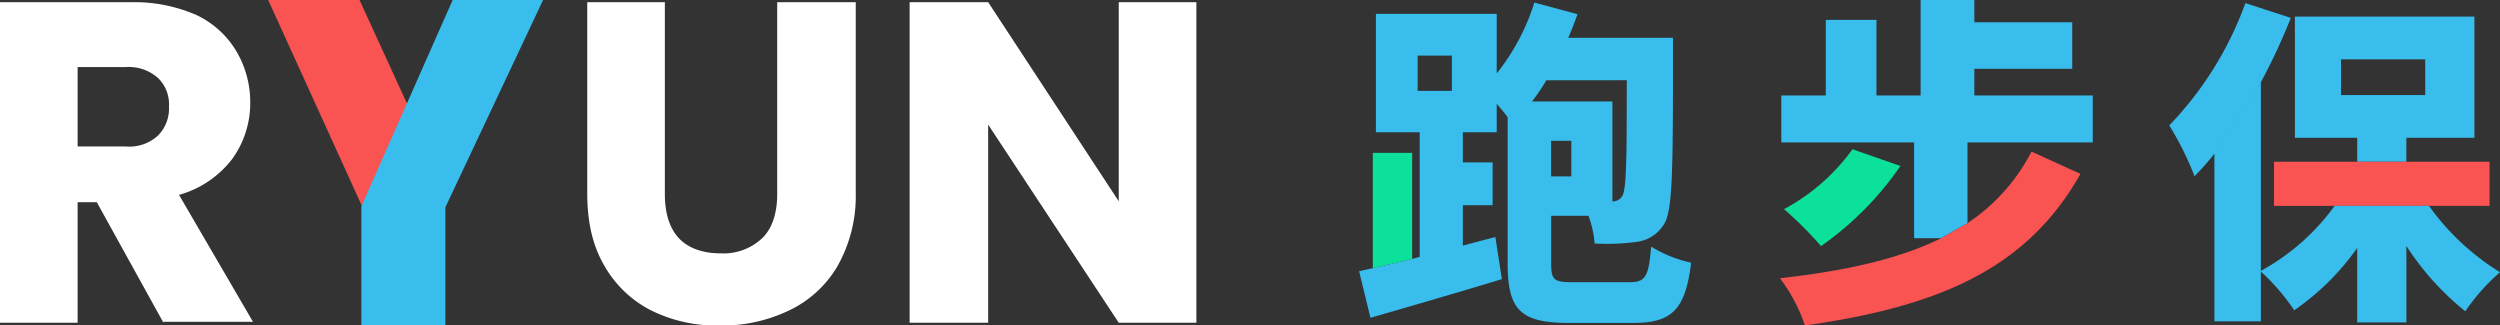
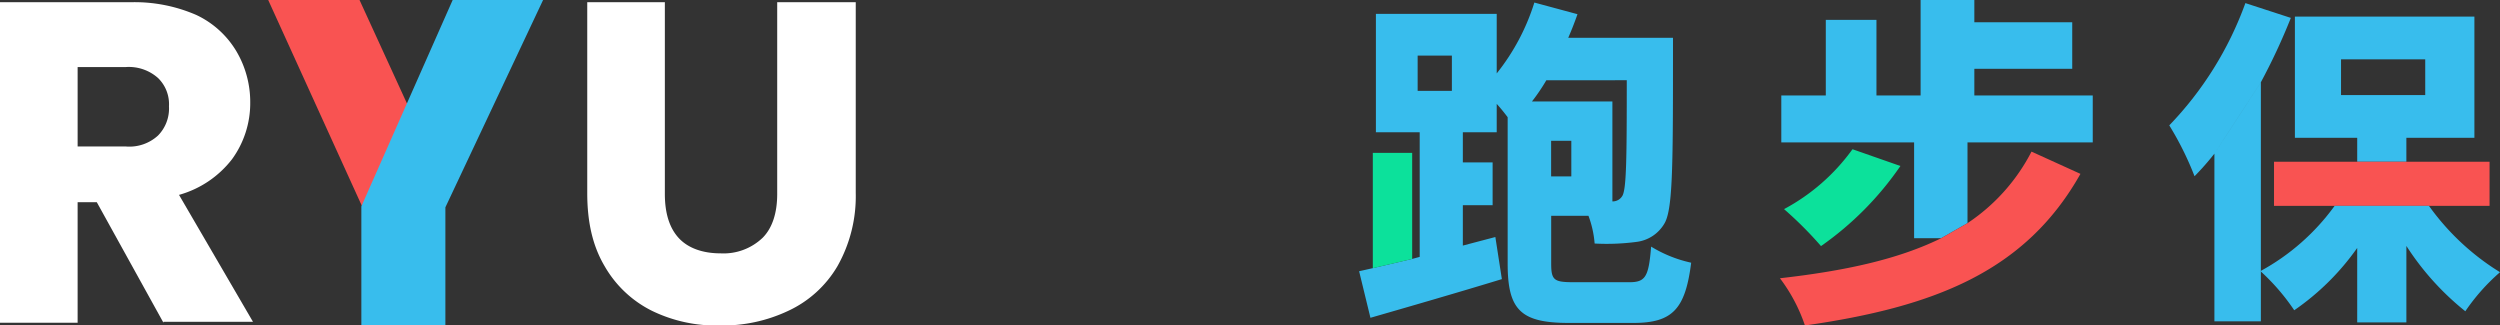
<svg xmlns="http://www.w3.org/2000/svg" width="422.434" height="55" viewBox="0 0 422.434 55">
  <rect x="0" y="0" width="422.434" height="55" fill="#333333" stroke="none" />
  <defs>
    <clipPath id="clip-path">
      <rect id="Rectangle_4801" data-name="Rectangle 4801" width="422.434" height="55" fill="none" />
    </clipPath>
  </defs>
  <g id="Group_32990" data-name="Group 32990" transform="translate(0 0)">
    <g id="Group_32991" data-name="Group 32991" transform="translate(0 0)">
      <g id="Group_32990-2" data-name="Group 32990" transform="translate(0 0)" clip-path="url(#clip-path)">
        <path id="Path_29061" data-name="Path 29061" d="M27.623,55.025,16.357,34.656h-3.24v20.37H0V.86H22.222A26.157,26.157,0,0,1,33.178,3.02a15.608,15.608,0,0,1,6.79,6.172,16.871,16.871,0,0,1,2.315,8.642A16.1,16.1,0,0,1,39.2,27.4a17.155,17.155,0,0,1-8.951,6.018l12.5,21.45H27.622v.155ZM13.117,25.242H21.3a7.157,7.157,0,0,0,5.4-1.852,6.515,6.515,0,0,0,1.852-4.938A6.163,6.163,0,0,0,26.7,13.668a7.4,7.4,0,0,0-5.4-1.852H13.117Z" transform="translate(0 -0.488)" fill="#fff" />
        <path id="Path_29062" data-name="Path 29062" d="M242.618.86V33.267q0,4.861,2.315,7.407c1.543,1.7,4.012,2.624,7.1,2.624a9.553,9.553,0,0,0,7.1-2.624c1.7-1.7,2.469-4.321,2.469-7.407V.86h13.272V33.112a24.01,24.01,0,0,1-3.087,12.345,18.821,18.821,0,0,1-8.333,7.561,25.954,25.954,0,0,1-11.574,2.469,24.843,24.843,0,0,1-11.419-2.469,18.923,18.923,0,0,1-8.024-7.561c-2.006-3.395-2.932-7.407-2.932-12.345V.86Z" transform="translate(-130.275 -0.488)" fill="#fff" />
-         <path id="Path_29063" data-name="Path 29063" d="M403.951,55.025H390.834L368.766,21.539V55.025H355.5V.86h13.271L390.834,34.5V.86h13.117Z" transform="translate(-201.795 -0.488)" fill="#fff" />
      </g>
    </g>
    <path id="Path_29064" data-name="Path 29064" d="M104.818,0l17.129,37.653,8.488-15.432L120.249,0Z" transform="translate(-59.499)" fill="#f95352" />
    <path id="Path_29065" data-name="Path 29065" d="M156.655,0,141.224,34.875V54.937h14.2V35.03L171.933,0Z" transform="translate(-80.165)" fill="#38bded" />
    <g id="Group_32993" data-name="Group 32993" transform="translate(0 0)">
      <g id="Group_32992" data-name="Group 32992" transform="translate(0 0)" clip-path="url(#clip-path)">
        <path id="Path_29066" data-name="Path 29066" d="M540.138,44.321l1.272-.347V22.922h-7.4V2.912h20.415V12.974A36.627,36.627,0,0,0,560.785,1l7.287,1.967q-.694,1.995-1.562,3.99h17.7V10.2c0,18.97-.058,25.967-1.5,28.223a6.329,6.329,0,0,1-4.569,3.007,38.3,38.3,0,0,1-7.171.289,17.25,17.25,0,0,0-1.041-4.684h-6.3v8.039c0,2.834.463,3.181,3.759,3.181h9.485c2.718,0,3.238-.983,3.643-6.015a21.857,21.857,0,0,0,6.767,2.719c-.983,7.807-3.123,10.178-9.774,10.178H566.627c-8.155,0-10.353-2.2-10.353-10.005V20.377c-.521-.694-1.157-1.5-1.85-2.256v4.8H548.7v5.09h5.032v7.229H548.7v6.824l5.494-1.446,1.1,7.114c-7.577,2.314-15.789,4.685-22.208,6.535L531.174,46.4l2.314-.521m7.576-29.957h5.783V9.967h-5.783Zm21.745-1.793a32.4,32.4,0,0,1-2.429,3.586h13.591V34.6a1.885,1.885,0,0,0,1.677-.926c.694-1.157.752-6.188.752-19.548Zm4.222,10.236h-3.412v6.015h3.412Z" transform="translate(-301.519 -0.569)" fill="#38bded" />
        <path id="Path_29067" data-name="Path 29067" d="M879.555,28.019V23.978H869.027V3.492h30.331V23.978H887.863v4.041m-32.437-1.366a44.585,44.585,0,0,1-3.358,3.813,52.379,52.379,0,0,0-4.268-8.593A58.308,58.308,0,0,0,860.661,1.215l7.682,2.5a103.248,103.248,0,0,1-5.065,10.869m0,31.982v8.422h-7.853V26.653c2.295-3.5,7.853-12.064,7.853-12.064V46.457m13.544-29.707h14.228V10.719H876.823Z" transform="translate(-481.25 -0.69)" fill="#38bded" />
        <path id="Path_29068" data-name="Path 29068" d="M898.978,70.666H888.735V63.21h36.421v7.455H898.978Z" transform="translate(-504.487 -35.881)" fill="#f95352" />
        <path id="Path_29069" data-name="Path 29069" d="M883.6,91.437a37.664,37.664,0,0,0,12.463-10.984H912a41.536,41.536,0,0,0,12.008,11.211,34.091,34.091,0,0,0-5.862,6.6,45.93,45.93,0,0,1-9.959-11.04v12.918h-8.309V87.567a42.4,42.4,0,0,1-10.641,10.528A36.1,36.1,0,0,0,883.6,91.55" transform="translate(-501.572 -45.669)" fill="#38bded" />
        <path id="Path_29070" data-name="Path 29070" d="M723.183,40.252h-4.569V24.059h-22.44V16.135h7.519V3.354h8.559V16.135h7.461V0h9.08V3.759h16.541v7.865H728.793v4.511H748.8v7.923H727.636V37.707" transform="translate(-395.181 0)" fill="#38bded" />
        <path id="Path_29071" data-name="Path 29071" d="M716.909,61.155a53.3,53.3,0,0,1-13.418,13.533,63.544,63.544,0,0,0-6.246-6.246,33.94,33.94,0,0,0,11.567-10.121Z" transform="translate(-395.789 -33.106)" fill="#0ce19b" />
        <path id="Path_29072" data-name="Path 29072" d="M727.333,71.345a32.2,32.2,0,0,0,10.815-12.087l8.271,3.759c-9.312,16.541-24.753,22.5-46.556,25.62a27.979,27.979,0,0,0-4.222-7.981c10.7-1.214,19.837-3.123,27.24-6.766Z" transform="translate(-394.877 -33.638)" fill="#f95352" />
        <path id="Path_29073" data-name="Path 29073" d="M536.526,79.223V59.733h6.651V77.661Z" transform="translate(-304.556 -33.907)" fill="#0ce19b" />
      </g>
    </g>
  </g>
</svg>